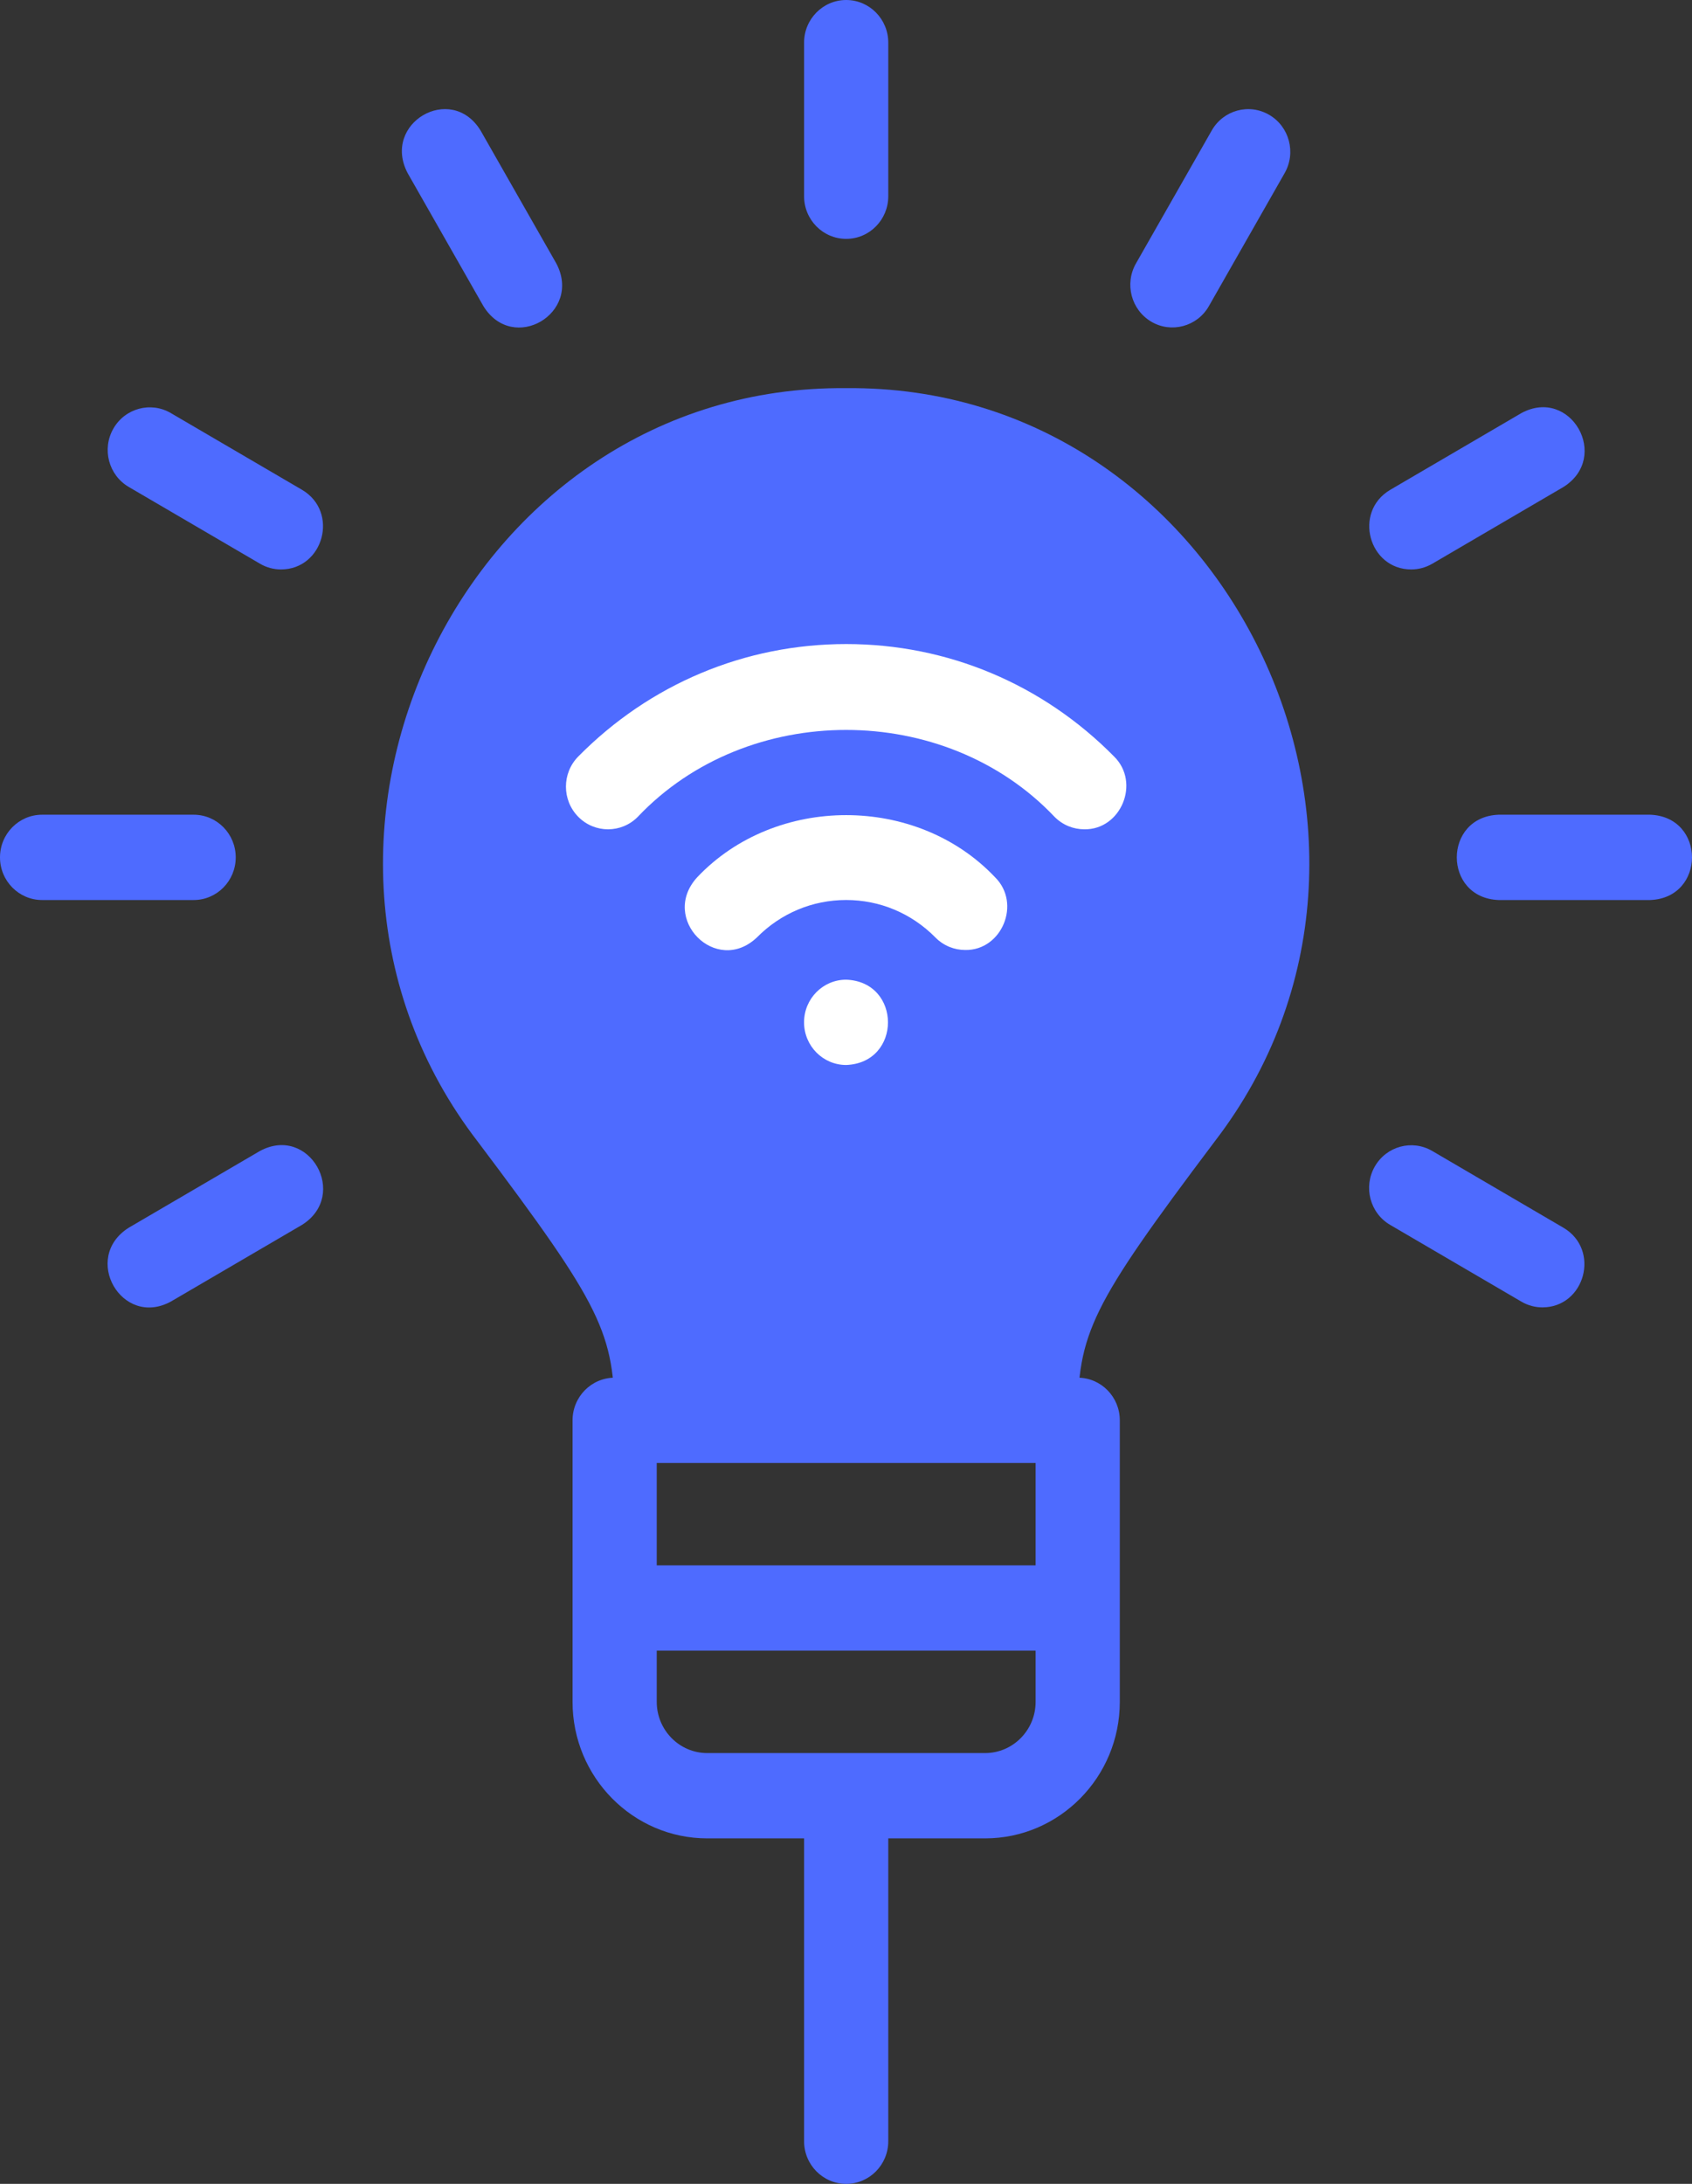
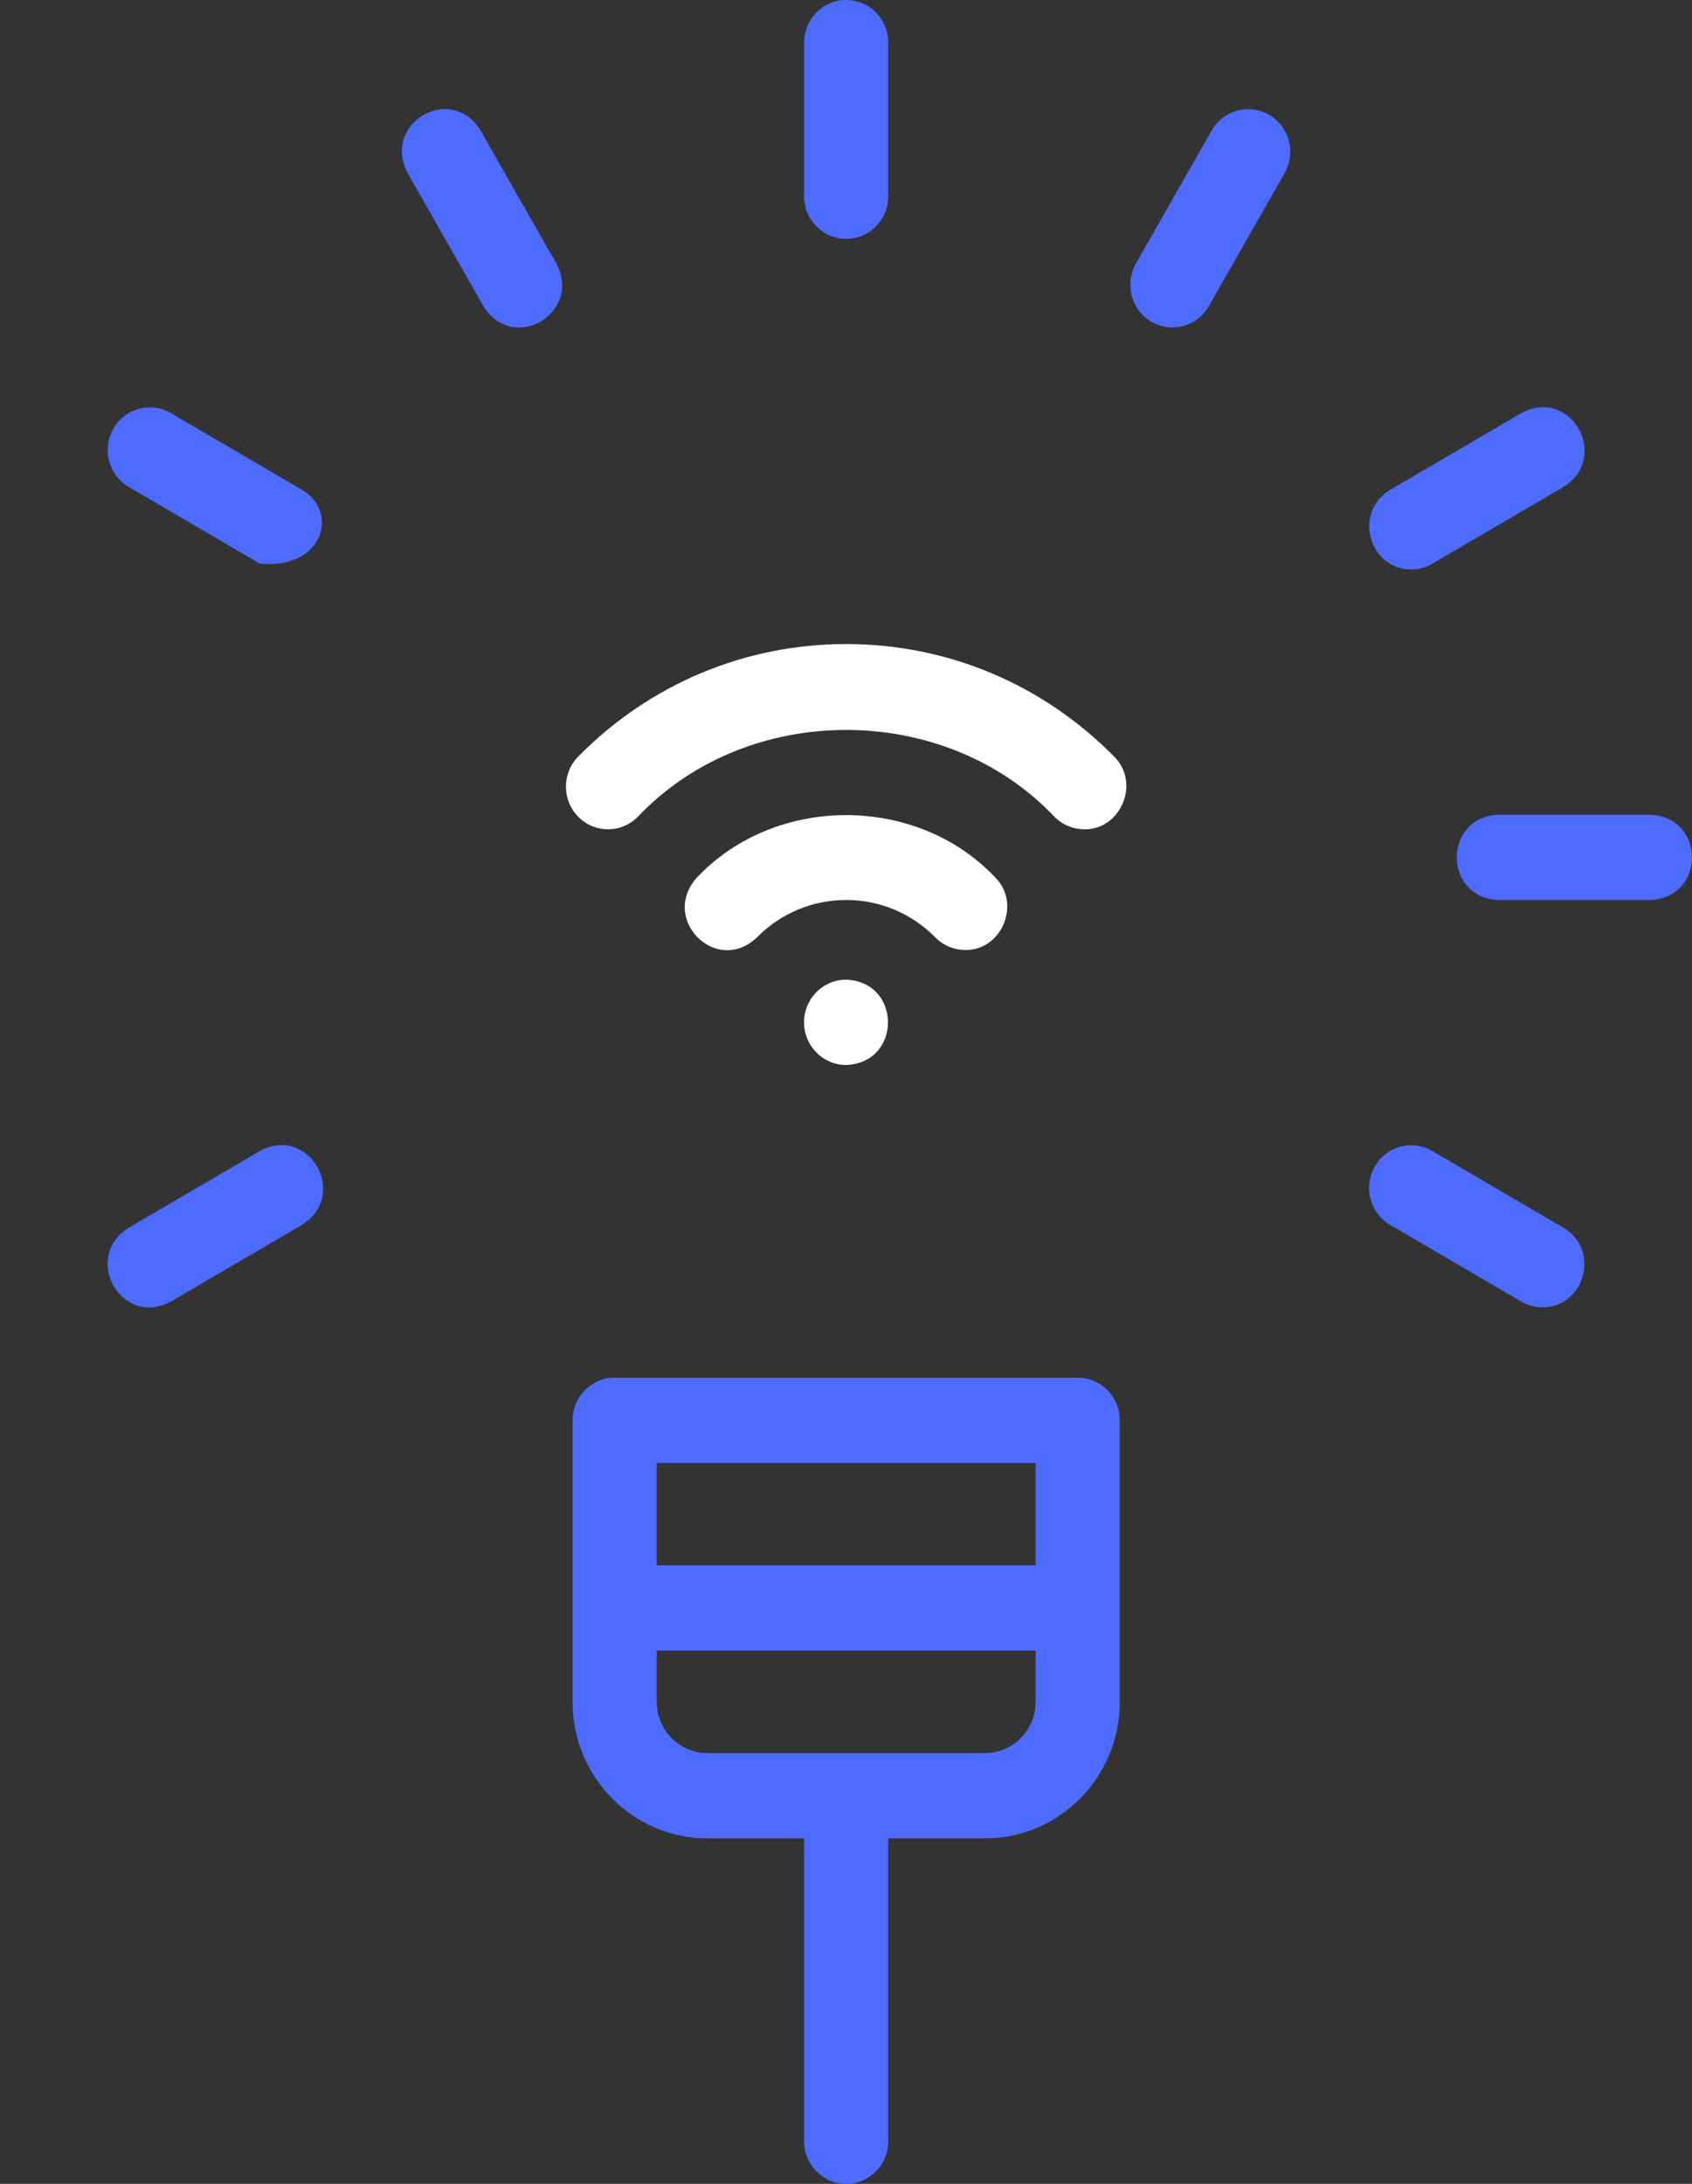
<svg xmlns="http://www.w3.org/2000/svg" width="62" height="80" viewBox="0 0 62 80" fill="none">
  <rect x="0" y="0" width="62" height="80" fill="#333333" stroke="none" />
-   <path fill-rule="evenodd" clip-rule="evenodd" d="M39.49 52.032C39.49 48.83 39.944 47.881 44.508 41.817C52.99 30.803 44.938 14.079 31.006 14.219C17.075 14.082 9.021 30.802 17.504 41.817C22.069 47.881 22.522 48.83 22.522 52.032H39.49Z" fill="#4E6BFF" />
  <path d="M39.491 50.468H22.523C21.671 50.468 20.98 51.168 20.98 52.031V62.343C20.98 65.1 23.194 67.344 25.916 67.344H29.464V78.438C29.464 79.3 30.155 80 31.007 80C31.859 80 32.549 79.3 32.549 78.438V67.344H36.097C38.819 67.344 41.033 65.1 41.033 62.343V52.031C41.033 51.168 40.343 50.468 39.491 50.468ZM37.948 53.593V57.343H24.065V53.593H37.948ZM36.097 64.219H25.916C24.895 64.219 24.065 63.377 24.065 62.343V60.468H37.948V62.343C37.948 63.377 37.118 64.219 36.097 64.219Z" fill="#4E6BFF" />
  <path d="M31.006 23.593C27.298 23.593 23.812 25.056 21.19 27.712C20.587 28.322 20.587 29.311 21.19 29.922C21.792 30.532 22.769 30.532 23.371 29.922C27.39 25.678 34.622 25.679 38.641 29.922C38.943 30.227 39.337 30.379 39.732 30.379C41.071 30.403 41.8 28.673 40.823 27.712C38.201 25.056 34.715 23.593 31.006 23.593Z" fill="white" />
  <path d="M35.368 34.8C36.709 34.824 37.435 33.093 36.459 32.133C33.588 29.102 28.422 29.102 25.551 32.133C24.158 33.645 26.238 35.755 27.733 34.343C28.607 33.457 29.769 32.969 31.005 32.969C32.241 32.969 33.403 33.457 34.277 34.343C34.578 34.648 34.973 34.8 35.368 34.8Z" fill="white" />
  <path d="M29.463 37.45C29.463 38.313 30.154 39.013 31.006 39.013C32.028 38.974 32.539 38.212 32.538 37.45C32.538 36.688 32.027 35.925 31.005 35.888C30.153 35.888 29.463 36.587 29.463 37.45Z" fill="white" />
  <path d="M31.007 8.75C31.859 8.75 32.549 8.051 32.549 7.188V1.563C32.549 0.7 31.859 0 31.007 0C30.155 0 29.464 0.7 29.464 1.563V7.188C29.464 8.051 30.155 8.75 31.007 8.75Z" fill="#4E6BFF" />
  <path d="M46.509 4.208C45.771 3.776 44.828 4.032 44.402 4.78L41.625 9.651C41.199 10.399 41.452 11.354 42.19 11.786C42.914 12.213 43.868 11.968 44.297 11.214L47.073 6.342C47.499 5.595 47.247 4.639 46.509 4.208Z" fill="#4E6BFF" />
  <path d="M51.713 20.86C51.974 20.86 52.239 20.793 52.483 20.651L57.292 17.838C59.024 16.744 57.554 14.159 55.749 15.132L50.94 17.945C49.576 18.753 50.155 20.86 51.713 20.86Z" fill="#4E6BFF" />
  <path d="M60.467 29.845H54.914C52.872 29.921 52.869 32.893 54.914 32.97H60.467C62.51 32.894 62.512 29.922 60.467 29.845Z" fill="#4E6BFF" />
  <path d="M57.291 44.976L52.482 42.163C51.744 41.731 50.801 41.988 50.375 42.735C49.949 43.483 50.201 44.438 50.939 44.87L55.748 47.682C55.991 47.824 56.257 47.892 56.518 47.892C58.074 47.891 58.656 45.785 57.291 44.976Z" fill="#4E6BFF" />
  <path d="M17.609 4.78C16.529 3.026 13.977 4.515 14.938 6.343L17.714 11.215C18.801 12.973 21.345 11.473 20.386 9.652L17.609 4.78Z" fill="#4E6BFF" />
-   <path d="M11.069 17.944L6.26 15.132C5.523 14.7 4.579 14.956 4.153 15.703C3.727 16.451 3.98 17.406 4.718 17.838L9.527 20.65C9.77 20.793 10.035 20.86 10.297 20.86C11.853 20.859 12.435 18.753 11.069 17.944Z" fill="#4E6BFF" />
-   <path d="M8.638 31.408C8.638 30.545 7.948 29.845 7.096 29.845H1.543C0.691 29.845 0 30.545 0 31.408C0 32.27 0.691 32.97 1.543 32.97H7.096C7.948 32.97 8.638 32.27 8.638 31.408Z" fill="#4E6BFF" />
+   <path d="M11.069 17.944L6.26 15.132C5.523 14.7 4.579 14.956 4.153 15.703C3.727 16.451 3.98 17.406 4.718 17.838L9.527 20.65C11.853 20.859 12.435 18.753 11.069 17.944Z" fill="#4E6BFF" />
  <path d="M9.525 42.163L4.716 44.975C2.979 46.075 4.462 48.654 6.258 47.681L11.068 44.869C12.8 43.775 11.33 41.19 9.525 42.163Z" fill="#4E6BFF" />
</svg>